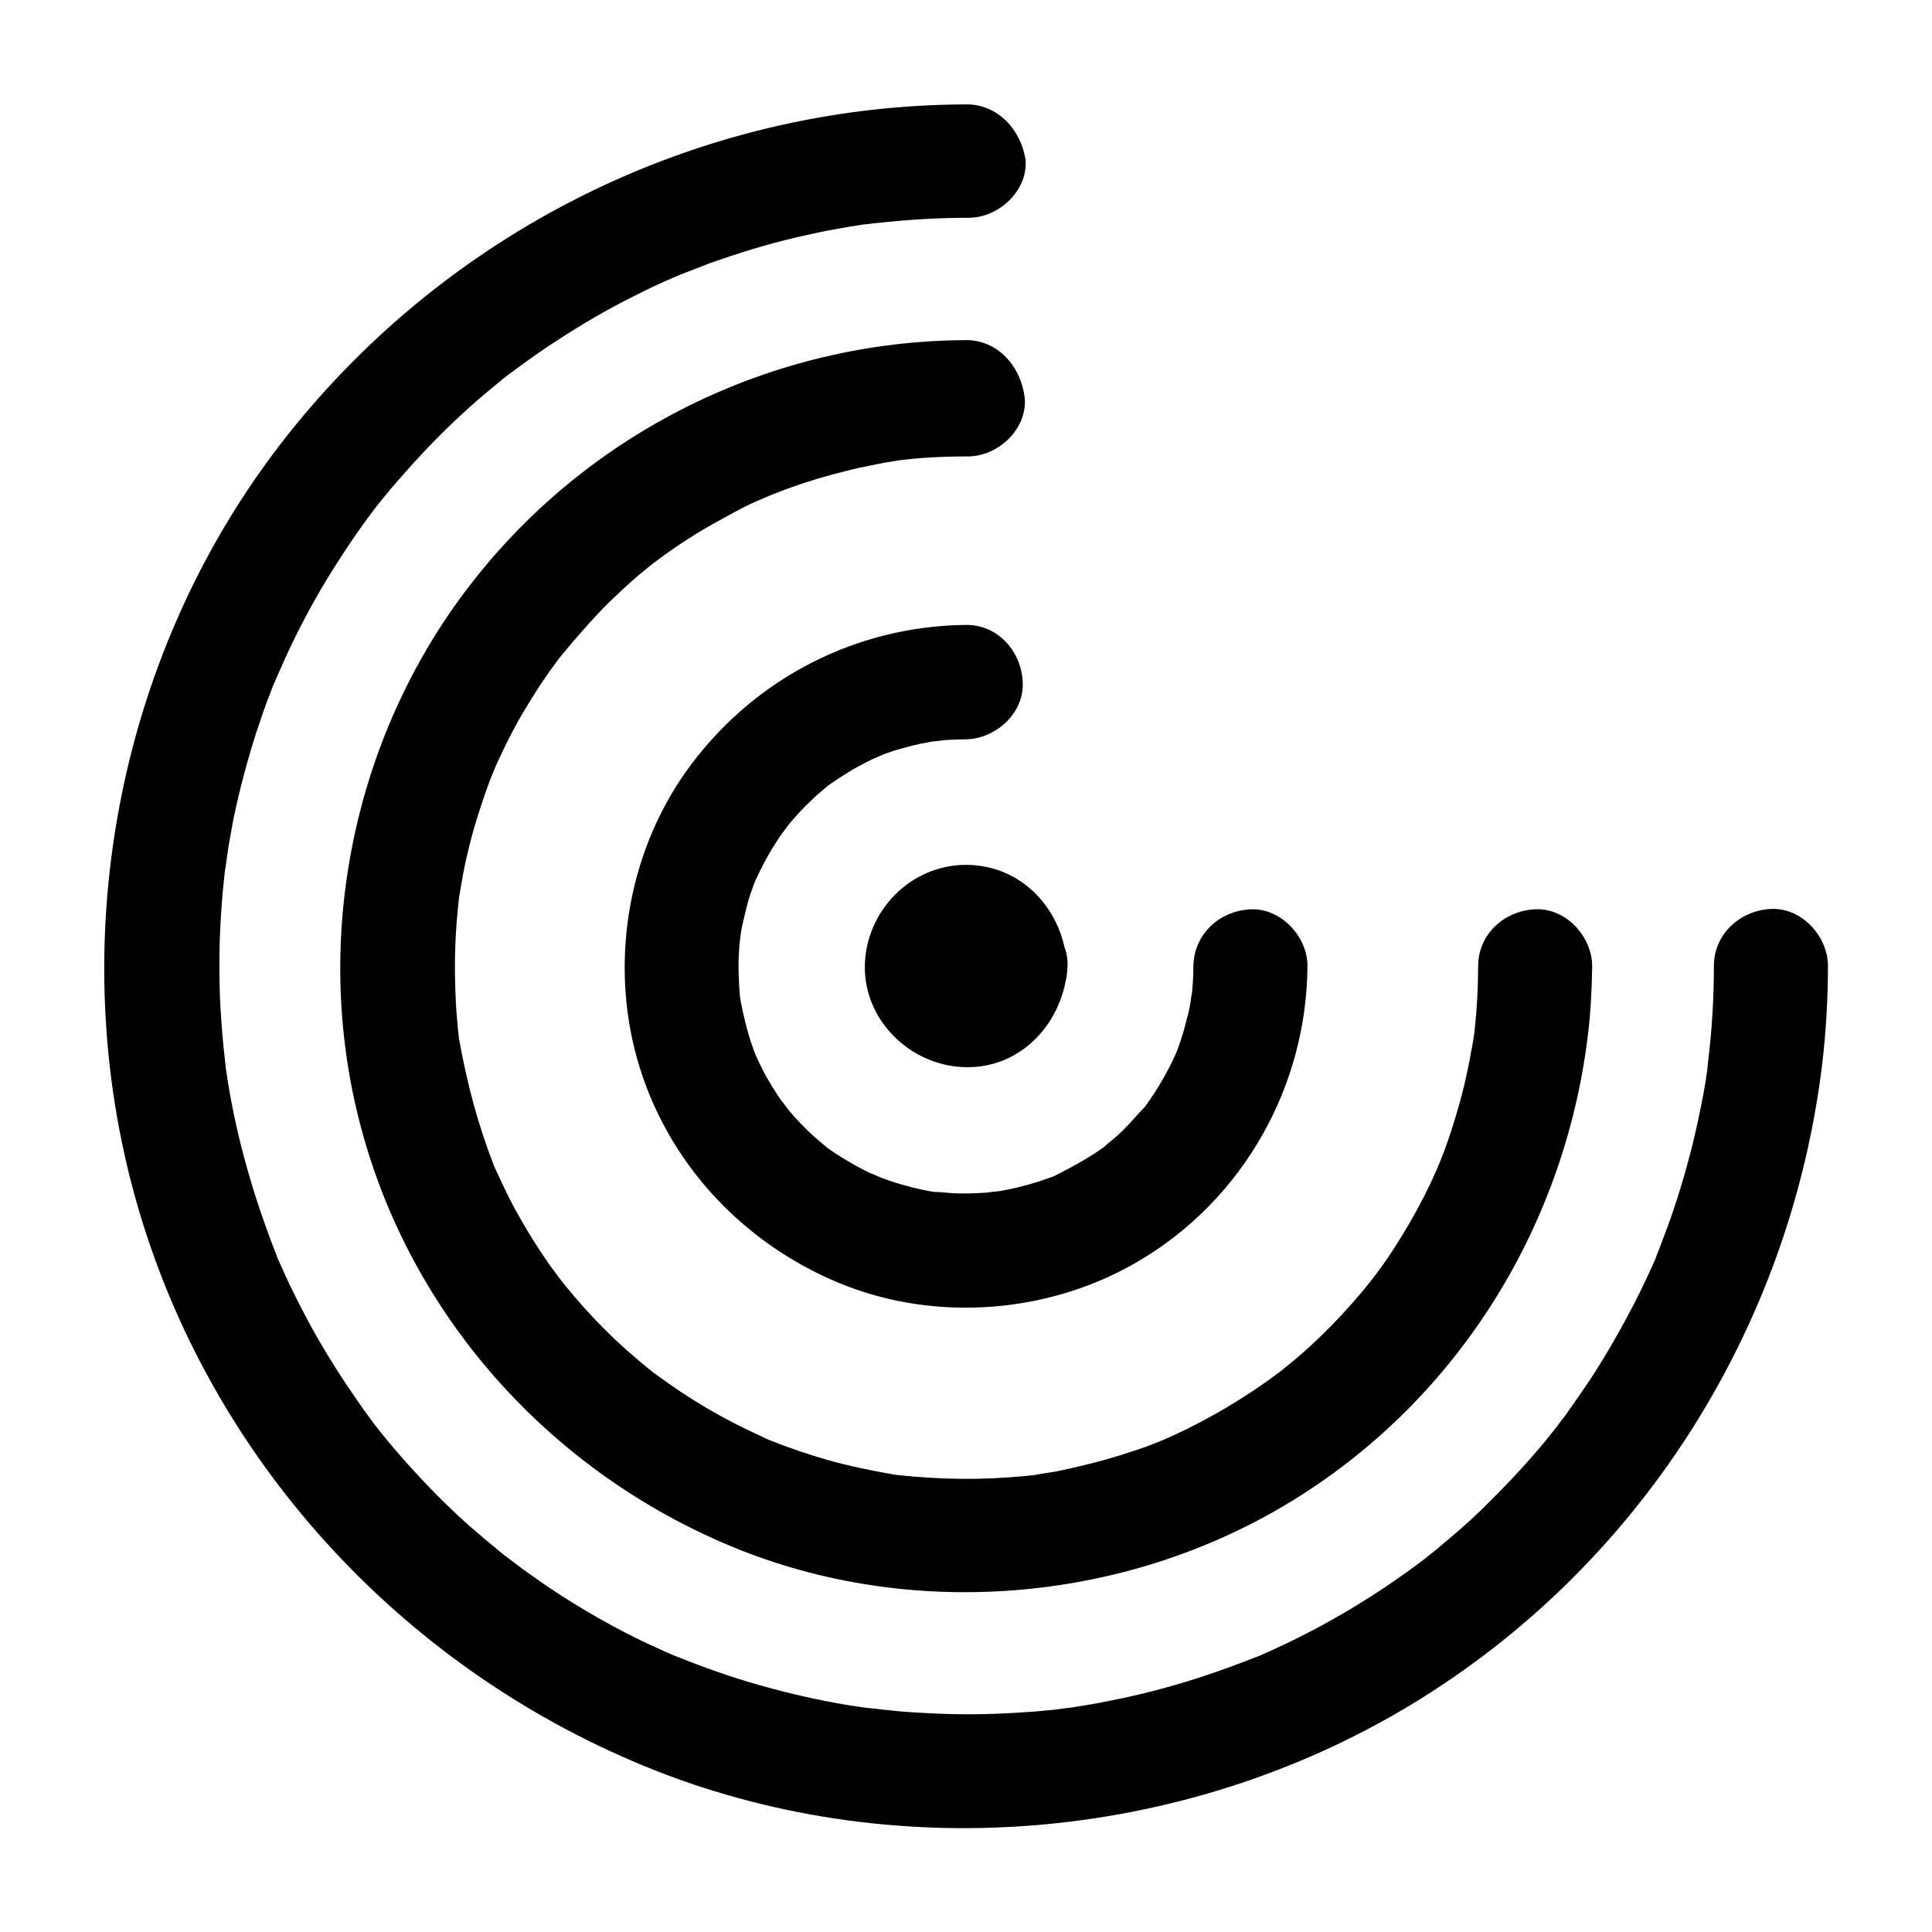
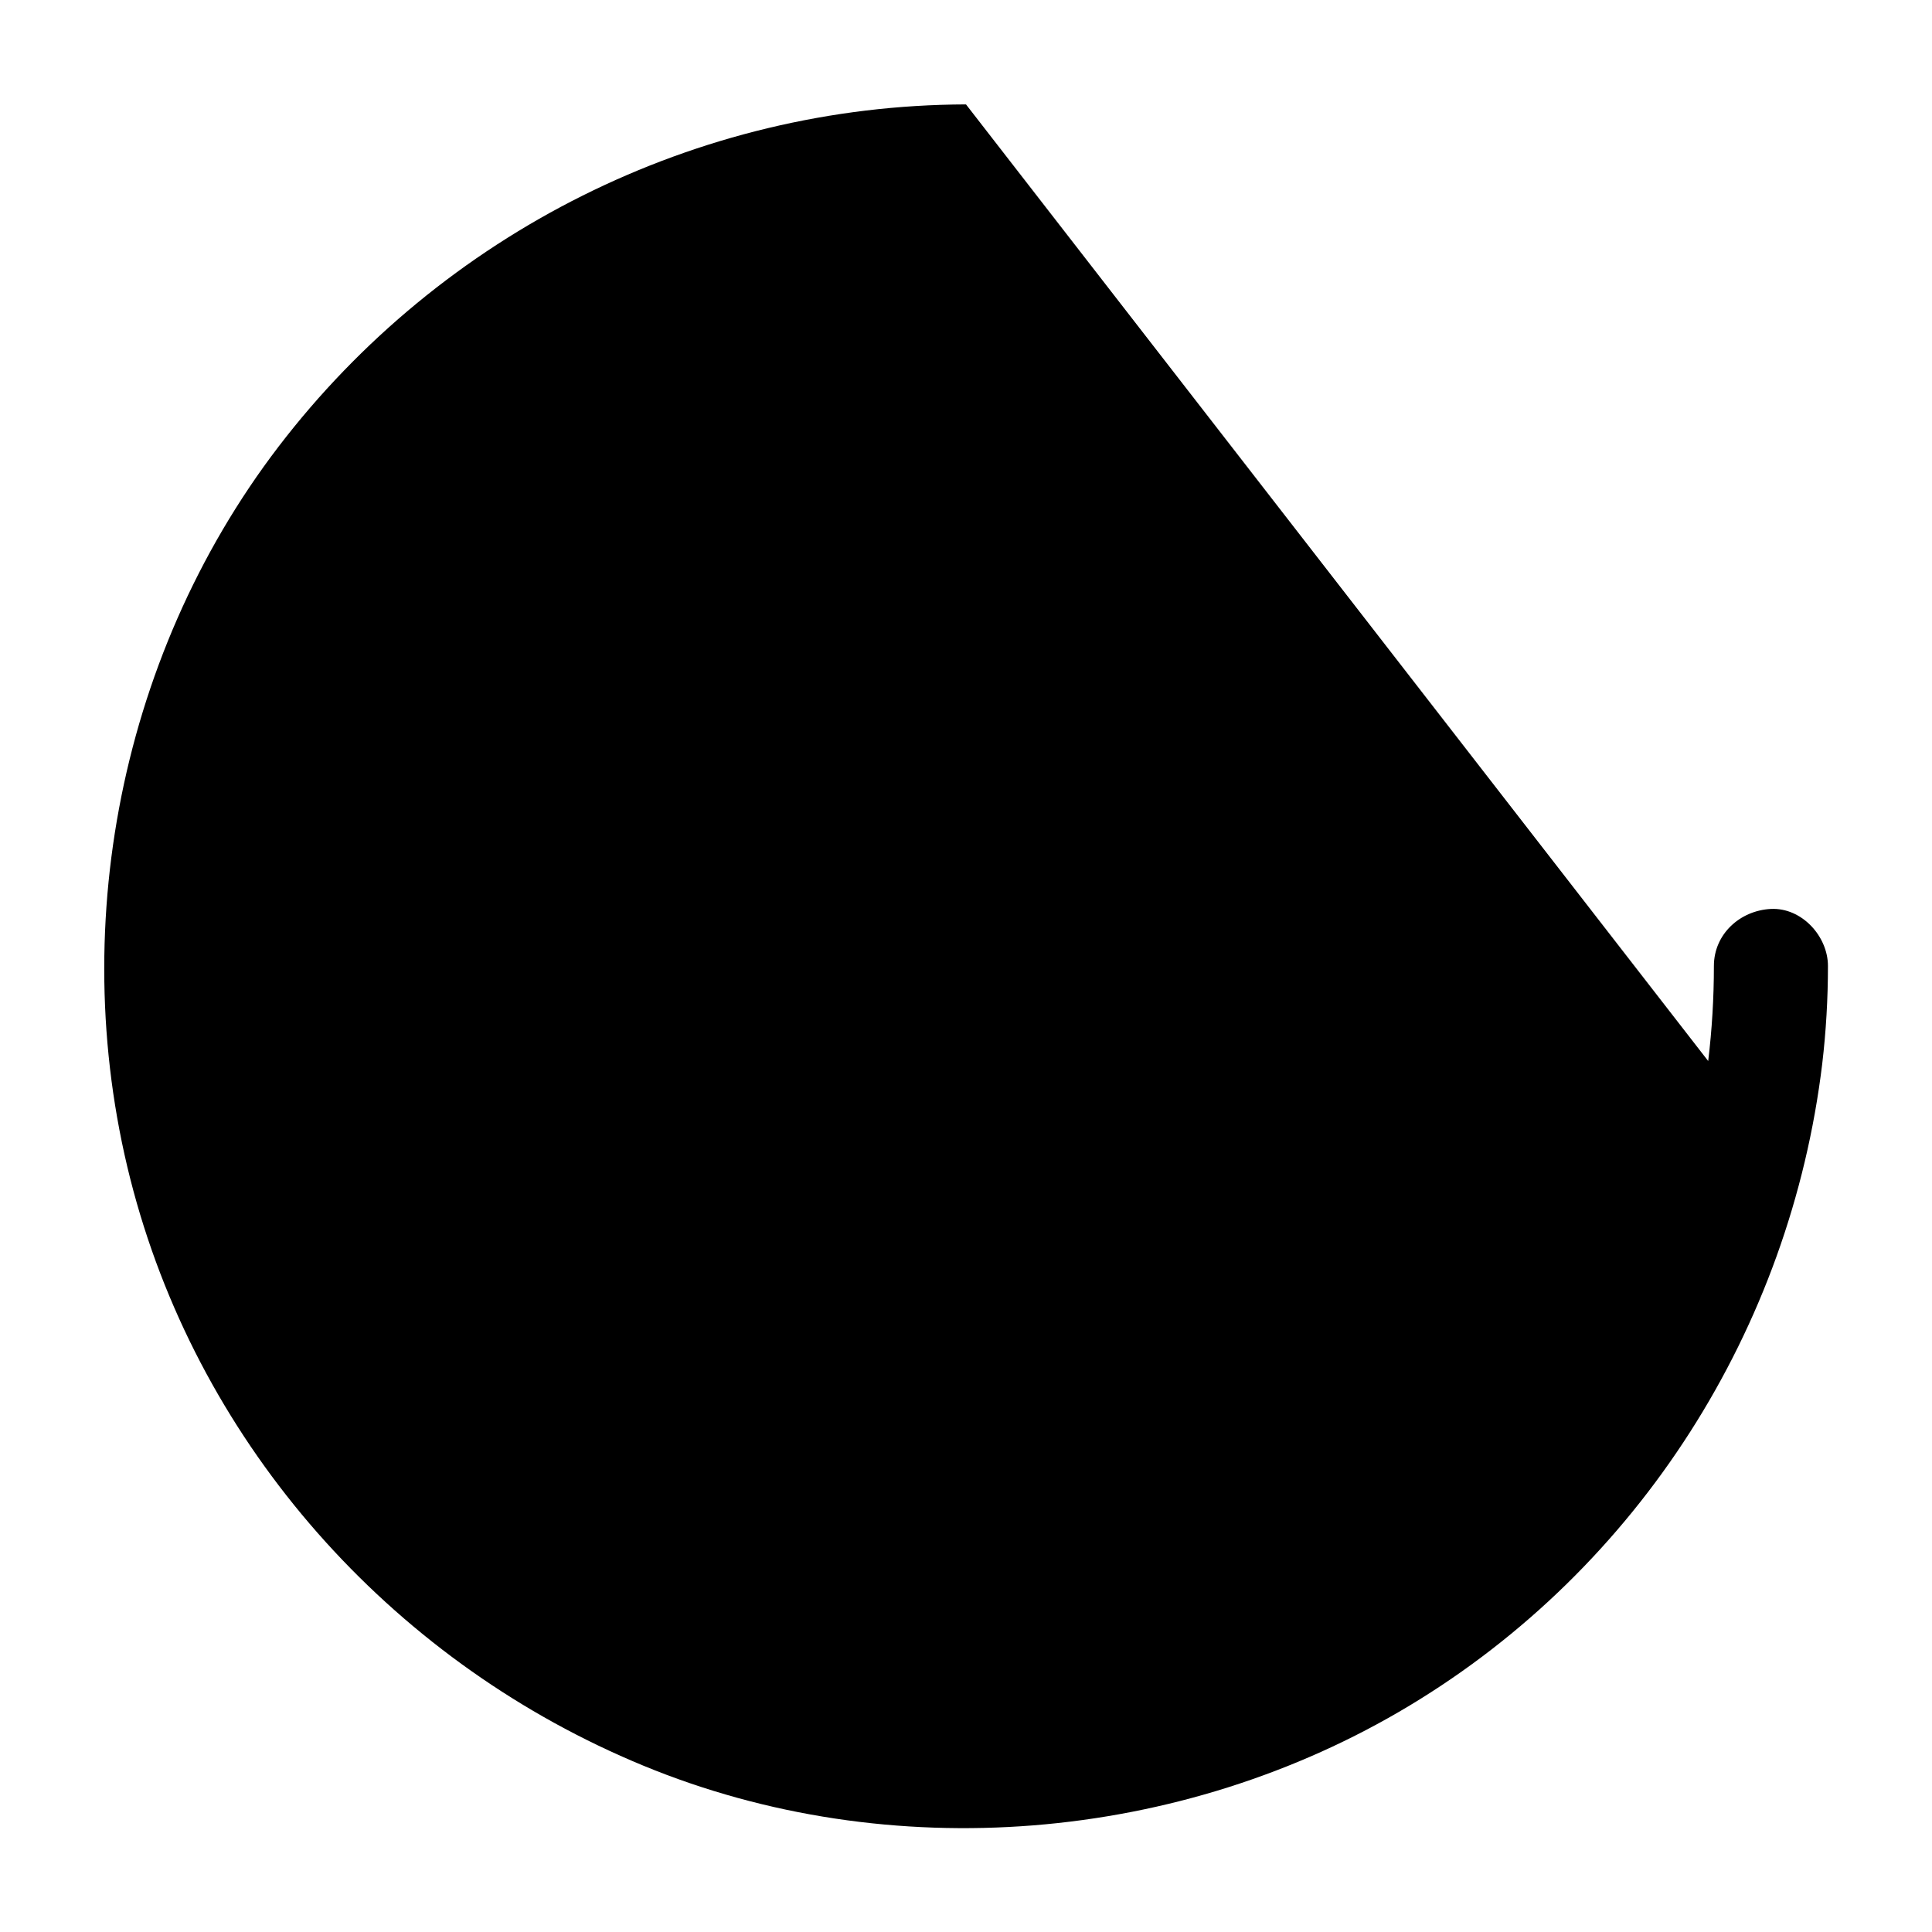
<svg xmlns="http://www.w3.org/2000/svg" fill="#000000" width="800px" height="800px" version="1.1" viewBox="144 144 512 512">
  <g>
    <path d="m400 309.61c-28.719 0.301-55.117 13.703-72.449 36.477-16.828 22.066-22.168 51.891-14.711 78.492 7.656 27.207 27.809 48.871 53.809 59.551 25.594 10.48 56.125 7.961 79.805-6.348 27.207-16.324 43.832-46.047 44.031-77.688 0.102-7.859-7.055-15.516-15.113-15.113-8.262 0.402-15.012 6.648-15.113 15.113 0 2.82-0.203 5.644-0.504 8.363 0.301-3.426-0.203 1.008-0.301 1.41-0.203 1.309-0.504 2.719-0.906 4.031-0.605 2.621-1.41 5.238-2.316 7.758-0.102 0.402-1.812 4.434-0.504 1.309-0.504 1.211-1.109 2.418-1.715 3.629-1.211 2.316-2.519 4.637-3.93 6.852-0.707 1.109-1.512 2.215-2.215 3.223-2.418 3.527 2.016-2.016-0.906 1.109-1.812 1.914-3.527 3.93-5.34 5.742-0.805 0.805-1.613 1.512-2.418 2.215-0.504 0.402-4.133 3.324-1.512 1.41-4.231 3.223-8.867 5.742-13.602 8.16-3.828 1.914 2.719-0.906-1.309 0.605-1.309 0.402-2.519 0.906-3.828 1.309-2.621 0.805-5.238 1.512-7.859 2.016-1.309 0.301-2.719 0.504-4.031 0.707 3.527-0.504-1.109 0-1.512 0.102-2.82 0.203-5.644 0.301-8.465 0.203-0.906 0-7.457-0.707-4.332-0.203-3.125-0.402-6.246-1.109-9.371-2.016-2.621-0.707-5.141-1.613-7.656-2.621 3.125 1.211-0.906-0.504-1.309-0.605-1.211-0.605-2.418-1.211-3.527-1.812-1.914-1.109-3.828-2.215-5.644-3.426-1.109-0.707-2.215-1.512-3.223-2.316 2.621 2.016-1.613-1.41-2.016-1.812-1.914-1.715-3.828-3.629-5.543-5.543-0.906-1.008-1.715-2.016-2.519-3.023 2.117 2.519-0.605-0.805-0.805-1.109-1.309-1.812-2.418-3.629-3.527-5.543-0.707-1.109-1.309-2.316-1.914-3.527-0.301-0.504-2.519-5.543-1.211-2.418-2.016-5.039-3.324-10.277-4.332-15.617-0.102-0.605-0.301-2.922 0-0.102-0.102-1.41-0.301-2.82-0.301-4.133-0.203-3.324-0.203-6.551 0.102-9.875 0-0.402 0.605-4.938 0.102-1.512 0.203-1.309 0.402-2.719 0.707-4.031 0.504-2.215 1.008-4.434 1.613-6.551 0.402-1.309 0.805-2.519 1.309-3.828 0.102-0.402 1.812-4.434 0.504-1.309 1.309-2.82 2.719-5.543 4.332-8.262 0.707-1.109 1.41-2.215 2.117-3.324 0.301-0.504 3.629-4.734 1.512-2.215 1.715-2.016 3.426-4.031 5.238-5.844 0.906-0.906 1.914-1.812 2.82-2.719 0.402-0.402 4.637-3.828 2.016-1.812 2.418-1.914 5.039-3.527 7.656-5.141 2.316-1.309 4.637-2.519 7.055-3.629-3.125 1.41 1.008-0.301 1.309-0.504 1.715-0.605 3.426-1.211 5.141-1.613 3.023-0.906 6.144-1.512 9.371-2.016-3.426 0.504 1.109 0 1.512-0.102 1.914-0.102 3.727-0.203 5.644-0.203 7.859-0.102 15.516-6.852 15.113-15.113-0.316-8.152-6.566-15.305-15.027-15.207z" />
-     <path d="m400 234.14c-51.387 0.203-100.16 24.285-131.5 64.992-31.641 41.012-42.32 96.027-28.215 145.9 13.906 49.375 50.48 89.273 97.637 108.82 47.359 19.648 103.48 15.012 147.31-11.387 44.234-26.602 73.152-72.449 79.5-123.54 0.805-6.246 1.109-12.594 1.211-18.844 0-7.859-6.953-15.516-15.113-15.113-8.262 0.402-15.113 6.648-15.113 15.113 0 5.644-0.301 11.184-0.906 16.828 0 0.402-0.707 4.938-0.203 1.512-0.203 1.309-0.402 2.719-0.707 4.031-0.504 3.125-1.211 6.246-1.914 9.371-1.309 5.238-2.82 10.379-4.637 15.516-0.504 1.309-0.906 2.519-1.41 3.727-0.102 0.402-1.914 4.434-0.504 1.309-1.211 2.82-2.519 5.644-3.93 8.465-2.418 4.734-5.039 9.27-7.961 13.805-1.41 2.215-2.922 4.434-4.535 6.551-0.203 0.301-2.82 3.828-0.805 1.109-1.109 1.41-2.215 2.719-3.324 4.133-3.426 4.031-6.953 7.859-10.781 11.586-1.914 1.812-3.828 3.629-5.844 5.34-1.008 0.906-2.016 1.715-3.023 2.519-0.402 0.402-4.734 3.727-2.117 1.715-8.867 6.648-18.34 12.293-28.414 16.93-0.402 0.203-4.434 1.914-1.309 0.605-1.211 0.504-2.519 1.008-3.727 1.512-2.519 1.008-5.039 1.812-7.559 2.621-5.644 1.812-11.285 3.223-17.027 4.434-1.309 0.301-2.719 0.504-4.031 0.707-0.402 0.102-4.938 0.707-1.41 0.301-2.719 0.402-5.543 0.605-8.262 0.805-5.644 0.402-11.285 0.504-16.93 0.301-2.82-0.102-5.644-0.301-8.363-0.504-1.41-0.102-2.719-0.301-4.133-0.402-4.535-0.504 3.023 0.605-1.41-0.203-5.844-1.008-11.586-2.215-17.332-3.828-5.238-1.512-10.277-3.223-15.316-5.238-4.133-1.613 2.719 1.309-1.309-0.605-1.211-0.605-2.418-1.109-3.629-1.715-2.82-1.309-5.543-2.719-8.262-4.231-4.637-2.519-9.07-5.34-13.402-8.363-1.109-0.805-2.117-1.512-3.223-2.316-3.527-2.519 2.215 1.914-1.109-0.805-2.418-1.914-4.734-3.93-7.055-5.945-3.93-3.527-7.656-7.254-11.184-11.184-1.715-1.914-3.426-3.93-5.141-6.047-0.203-0.301-2.922-3.727-0.906-1.109-1.008-1.41-2.117-2.82-3.125-4.231-3.023-4.332-5.844-8.867-8.363-13.402-1.309-2.316-2.519-4.637-3.629-7.055-0.605-1.211-1.109-2.418-1.715-3.629-0.402-0.805-0.707-1.613-1.109-2.418 0.605 1.613 0.605 1.512 0-0.102-4.133-10.68-6.953-21.363-8.969-32.547-0.805-4.434 0.301 3.125-0.203-1.41-0.203-1.41-0.301-2.719-0.402-4.133-0.301-2.82-0.402-5.543-0.504-8.363-0.203-5.644-0.102-11.285 0.301-16.93 0.203-2.719 0.504-5.543 0.805-8.262-0.504 3.527 0.203-1.008 0.301-1.41 0.203-1.309 0.504-2.719 0.707-4.031 1.109-5.742 2.621-11.488 4.434-17.027 0.805-2.519 1.715-5.141 2.621-7.559 0.504-1.211 1.008-2.519 1.512-3.727-1.309 3.125 0.402-0.906 0.605-1.309 2.418-5.238 5.039-10.379 8.062-15.215 1.613-2.621 3.223-5.238 5.039-7.758 0.707-1.109 1.512-2.117 2.316-3.223 0.504-0.707 1.008-1.41 1.613-2.117-1.008 1.309-1.008 1.309 0.102-0.102 3.93-4.734 7.961-9.371 12.293-13.703 2.215-2.117 4.434-4.231 6.75-6.246 1.008-0.906 2.016-1.715 3.023-2.519 0.402-0.402 4.734-3.727 2.117-1.715 4.938-3.727 10.078-7.152 15.418-10.176 2.719-1.512 5.441-3.023 8.16-4.434 1.211-0.605 2.418-1.211 3.629-1.715 0.504-0.203 5.644-2.418 2.519-1.109 5.844-2.418 11.789-4.434 17.836-6.047 3.023-0.805 6.144-1.613 9.27-2.215 1.309-0.301 2.719-0.504 4.031-0.805 0.605-0.102 6.246-1.008 2.82-0.504 6.449-0.906 13-1.211 19.547-1.211 7.859 0 15.516-6.953 15.113-15.113-0.895-8.766-7.144-15.719-15.605-15.719z" />
-     <path d="m400 171.67c-71.441 0.203-138.85 34.059-182.18 90.688-43.125 56.426-57.031 132.2-37.586 200.41 19.246 67.512 69.527 122.43 134.21 149.13 65.395 27.004 142.58 20.555 203.14-15.922 60.758-36.578 100.86-99.855 109.33-170.09 1.008-8.566 1.512-17.23 1.512-25.895 0-7.859-6.953-15.516-15.113-15.113-8.16 0.402-15.113 6.648-15.113 15.113s-0.504 16.828-1.512 25.191c-0.102 0.906-0.203 1.812-0.301 2.719 0.402-2.922 0.102-0.504 0 0.102-0.301 2.016-0.605 4.031-1.008 6.144-0.805 4.231-1.715 8.465-2.719 12.695-1.914 7.656-4.133 15.215-6.852 22.57-0.707 1.914-1.41 3.727-2.117 5.644-0.301 0.805-0.707 1.613-1.008 2.519 1.109-2.621 0.203-0.402 0 0.102-1.613 3.629-3.324 7.254-5.141 10.883-3.629 7.055-7.559 14.008-11.891 20.656-2.215 3.324-4.434 6.551-6.75 9.773-0.504 0.707-3.426 4.434-1.613 2.215-1.41 1.715-2.719 3.426-4.133 5.141-5.039 6.047-10.48 11.789-16.121 17.332-2.519 2.418-5.141 4.836-7.758 7.055-1.512 1.309-3.023 2.519-4.535 3.828-0.707 0.605-1.41 1.109-2.016 1.613-0.504 0.402-1.008 0.805-1.512 1.211 1.109-0.906 1.309-1.008 0.402-0.301-12.496 9.473-25.996 17.633-40.203 24.082-1.613 0.707-3.223 1.512-4.836 2.117 2.922-1.211-2.621 1.008-3.223 1.211-3.93 1.512-7.961 2.922-11.992 4.231-7.559 2.418-15.215 4.434-22.973 5.945-3.828 0.805-7.656 1.41-11.488 2.016 3.125-0.504-2.621 0.301-3.527 0.402-2.316 0.203-4.637 0.504-6.953 0.605-8.16 0.605-16.426 0.805-24.688 0.402-4.231-0.203-8.363-0.402-12.594-0.906-1.812-0.203-3.727-0.402-5.543-0.605-3.023-0.402-0.707-0.102-0.102 0-1.41-0.203-2.719-0.402-4.133-0.605-8.062-1.309-16.02-3.125-23.879-5.34-7.559-2.117-14.914-4.734-22.168-7.656-2.215-0.906 2.117 0.906-0.102 0-1.008-0.402-2.016-0.906-3.023-1.309-1.613-0.707-3.223-1.512-4.836-2.215-3.629-1.715-7.152-3.527-10.578-5.441-6.953-3.828-13.703-8.062-20.152-12.695-1.41-1.008-2.82-2.016-4.231-3.125 0.102 0.102-3.324-2.519-1.613-1.211 1.41 1.109-0.707-0.605-1.109-0.805-3.223-2.621-6.449-5.34-9.574-8.062-5.742-5.141-11.082-10.578-16.223-16.324-2.519-2.82-4.938-5.644-7.254-8.566-0.504-0.707-1.109-1.41-1.613-2.016 1.812 2.316 0 0-0.402-0.605-1.309-1.812-2.621-3.527-3.828-5.34-4.434-6.348-8.566-12.898-12.293-19.648-1.914-3.527-3.727-7.055-5.441-10.578-0.805-1.613-1.512-3.223-2.215-4.836-0.402-0.805-0.707-1.613-1.109-2.418-1.812-4.031 1.109 2.82-0.504-1.309-5.844-14.914-10.379-30.328-12.898-46.25-0.102-0.906-0.301-1.812-0.402-2.719-0.402-2.621 0.402 3.629-0.102-0.805-0.203-1.812-0.402-3.629-0.605-5.543-0.402-4.133-0.707-8.363-0.906-12.594-0.301-8.465-0.203-16.93 0.504-25.391 0.102-1.812 0.301-3.727 0.504-5.543 0.102-1.109 0.203-2.316 0.402-3.426 0.102-0.402 0.402-3.324 0.203-1.41-0.301 2.215 0.301-2.215 0.301-2.117 0.102-0.906 0.301-1.812 0.402-2.719 0.402-2.215 0.805-4.535 1.211-6.75 1.613-7.758 3.629-15.418 6.047-22.973 1.211-3.629 2.418-7.254 3.828-10.781 0.301-0.805 0.605-1.715 1.008-2.519 0 0.102 1.613-3.93 0.805-1.914-0.707 1.715 0.402-0.906 0.605-1.309 0.504-1.211 1.109-2.418 1.613-3.629 3.223-7.055 6.852-13.906 10.883-20.555 4.133-6.75 8.566-13.402 13.402-19.648-1.812 2.316 1.109-1.41 1.715-2.117 1.211-1.512 2.519-3.023 3.828-4.535 2.719-3.125 5.543-6.246 8.465-9.27 5.34-5.543 10.984-10.781 16.93-15.617 1.512-1.309 3.023-2.519 4.637-3.727-2.418 1.914 1.613-1.211 2.215-1.613 3.223-2.316 6.449-4.637 9.773-6.75 6.648-4.332 13.504-8.363 20.656-11.891 3.324-1.715 6.75-3.324 10.277-4.836 0.707-0.301 3.426-1.41 0.707-0.301 0.805-0.301 1.613-0.707 2.519-1.008 2.117-0.805 4.133-1.613 6.246-2.418 7.656-2.719 15.418-5.141 23.277-6.953 3.527-0.805 7.152-1.613 10.68-2.215 2.016-0.402 4.031-0.707 6.047-1.008 0.402-0.102 3.324-0.504 1.41-0.203-1.812 0.301 2.316-0.301 2.82-0.301 8.16-0.906 16.324-1.41 24.484-1.41 7.859 0 15.516-6.953 15.113-15.113-1.113-8.086-7.363-15.039-15.824-14.938z" />
-     <path d="m411.69 400c0 6.453-5.234 11.688-11.688 11.688-6.457 0-11.691-5.234-11.691-11.688 0-6.457 5.234-11.691 11.691-11.691 6.453 0 11.688 5.234 11.688 11.691" />
-     <path d="m396.57 400c0.102-1.41 0.707-1.715-0.102-0.301 0.203-0.402 2.016-3.125 1.008-2.117-1.211 1.211 1.211-0.605 1.41-0.805 1.109-0.402 0.906-0.402-0.504 0.102 0.504-0.102 1.008-0.203 1.512-0.301 1.512 0.102 1.715 0.707 0.301-0.102 0.504 0.301 3.223 2.215 2.117 1.008-1.211-1.211 0.605 1.309 0.805 1.41 0.301 0.906 0.301 0.906 0.102 0.102-0.301-1.109-0.203-0.805 0.102 0.906 0 1.41-0.707 1.812 0.102 0.301-0.504 0.906-0.906 1.613-1.512 2.519 1.309-2.016-0.301-0.301-1.008 0.402-0.906 0.301-0.906 0.301-0.102 0.102 0.805-0.203 0.805-0.203-0.203 0-1.109-0.301-3.125-0.707-1.109 0.203-1.008-0.504-1.613-0.805-2.519-1.512 1.715 1.211 0.402-0.102-0.402-1.008-0.301-0.906-0.301-0.906-0.102-0.102 0.508 1.207 0.406 0.902 0.105-0.809 0.402 7.859 6.648 15.516 15.113 15.113 7.859-0.301 15.617-6.648 15.113-15.113-0.805-14.508-11.688-26.801-26.801-26.801-14.711 0-26.602 12.293-26.801 26.801-0.203 14.508 12.09 26.301 26.199 26.801 15.418 0.605 26.703-12.191 27.508-26.801 0.402-7.859-7.254-15.418-15.113-15.113-8.672 0.402-14.816 6.648-15.219 15.113z" />
+     <path d="m400 171.67c-71.441 0.203-138.85 34.059-182.18 90.688-43.125 56.426-57.031 132.2-37.586 200.41 19.246 67.512 69.527 122.43 134.21 149.13 65.395 27.004 142.58 20.555 203.14-15.922 60.758-36.578 100.86-99.855 109.33-170.09 1.008-8.566 1.512-17.23 1.512-25.895 0-7.859-6.953-15.516-15.113-15.113-8.16 0.402-15.113 6.648-15.113 15.113s-0.504 16.828-1.512 25.191z" />
  </g>
</svg>